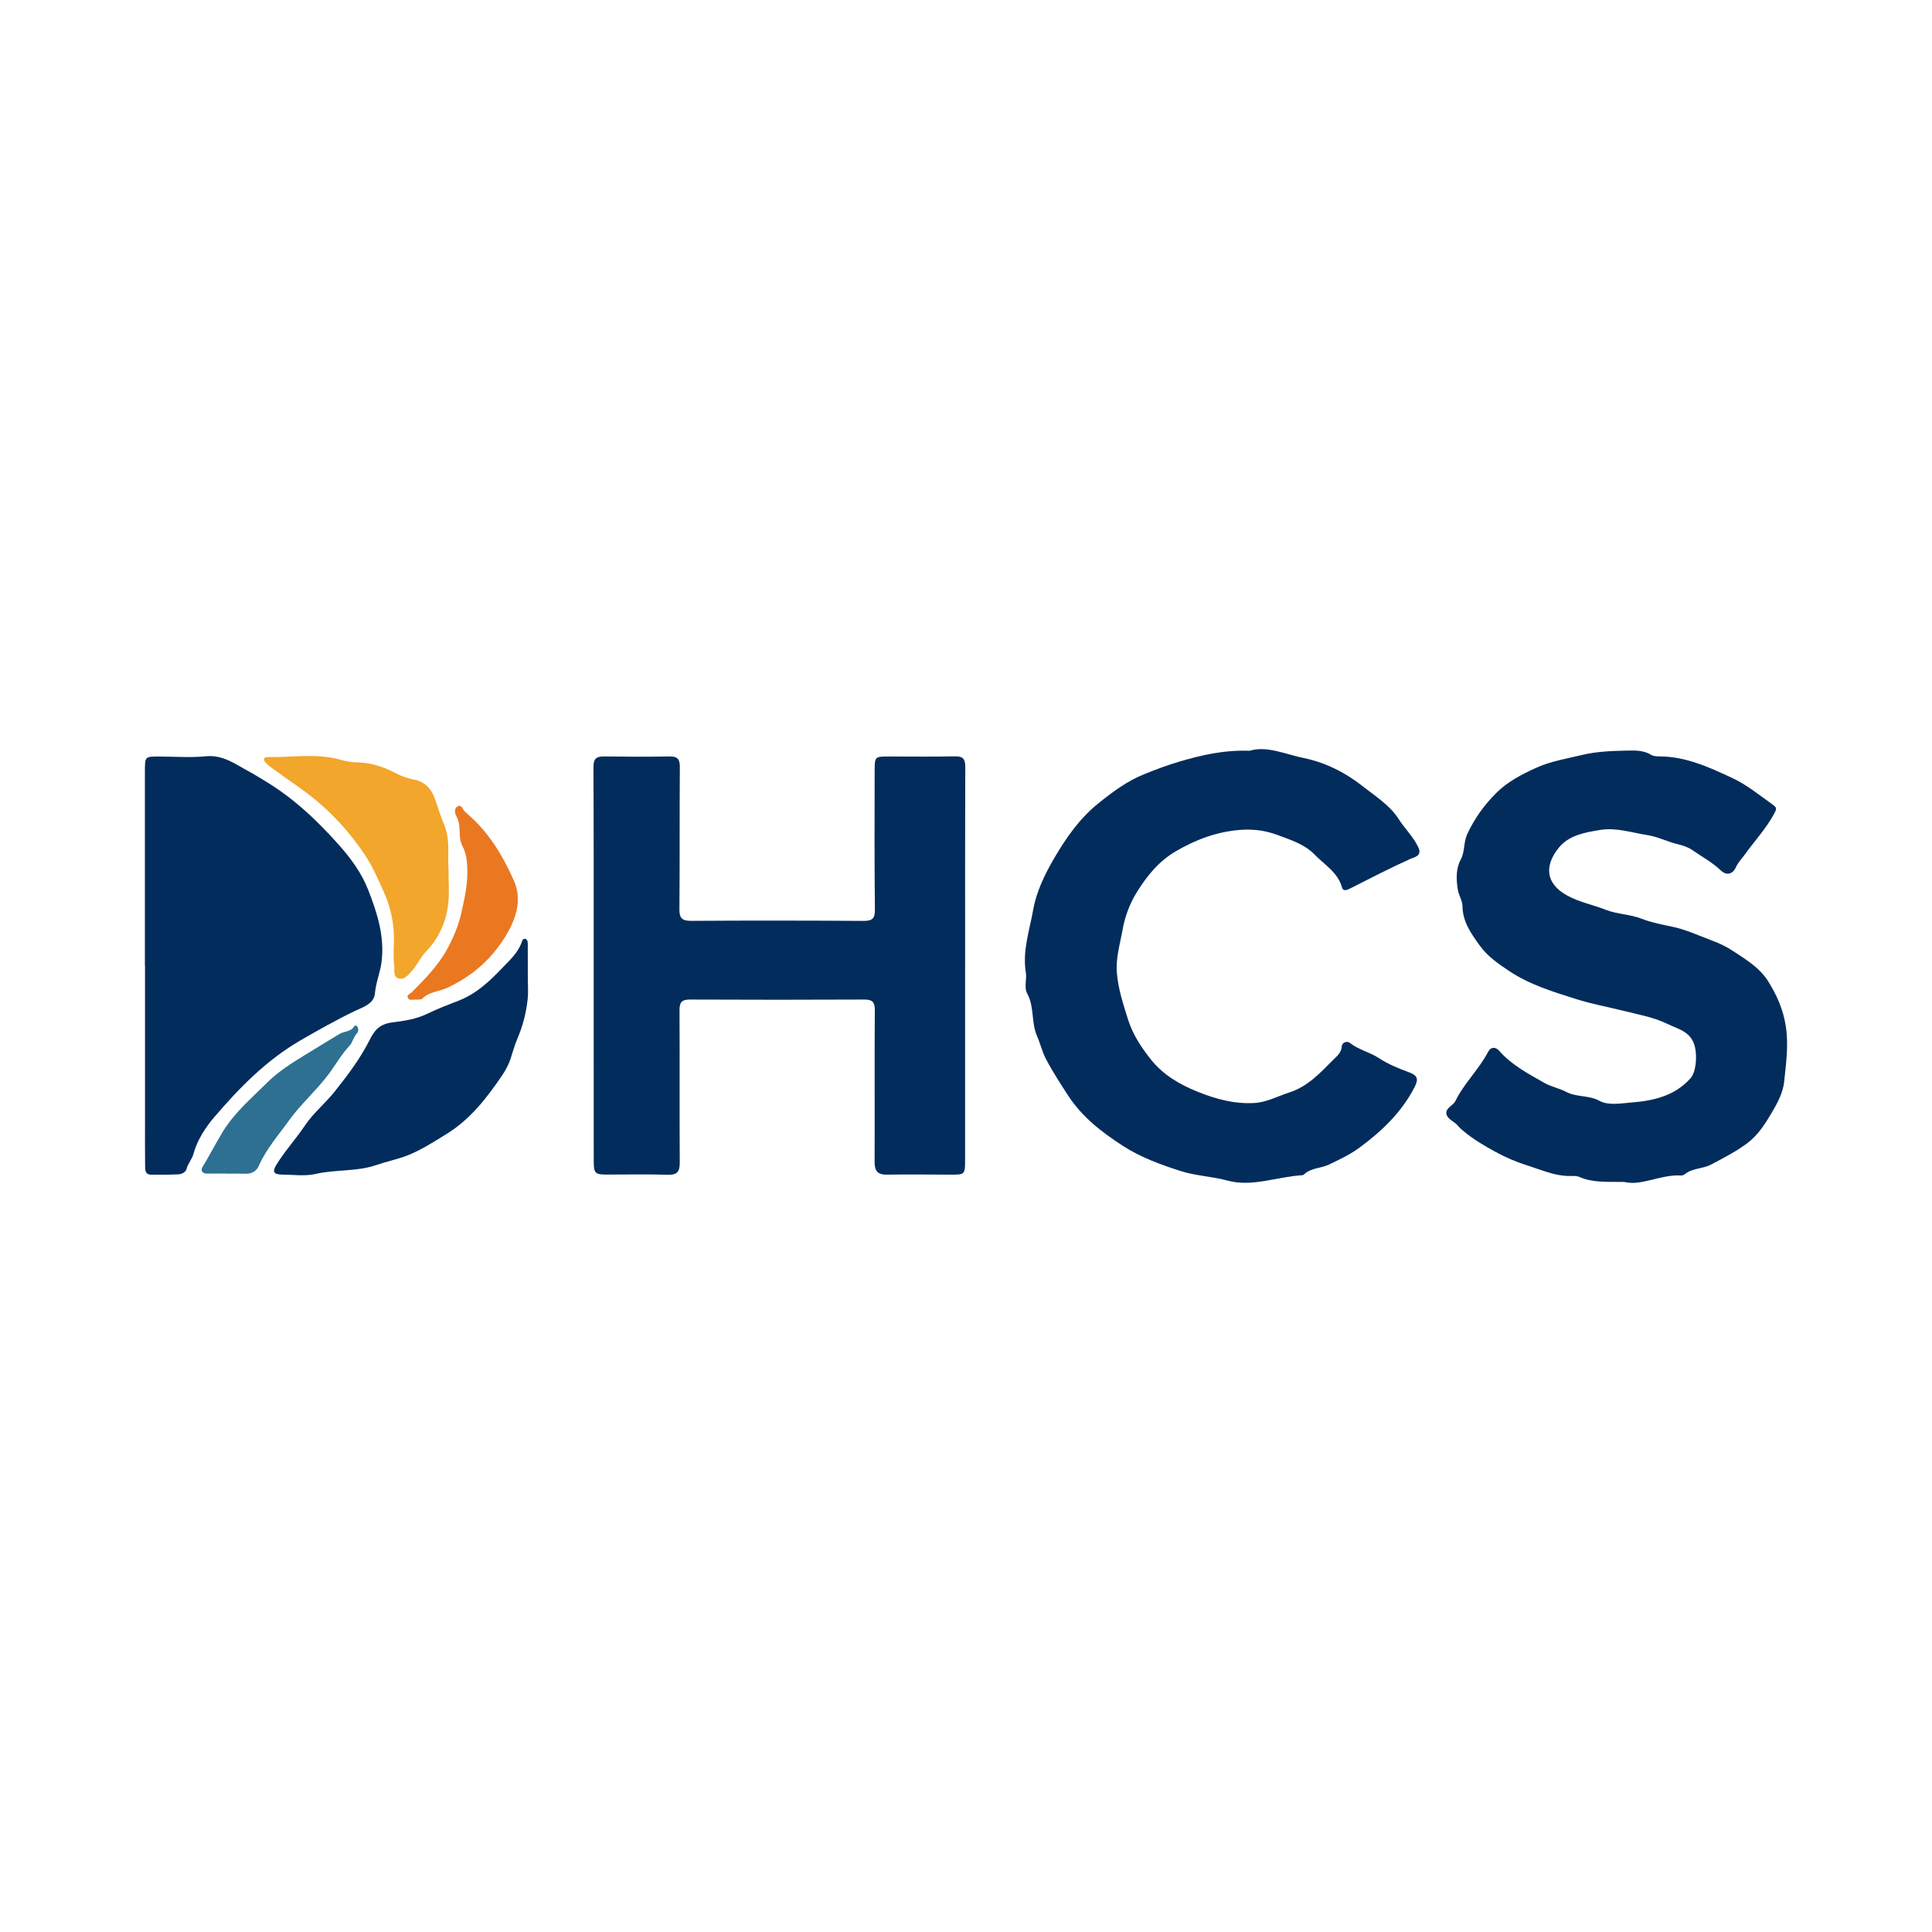
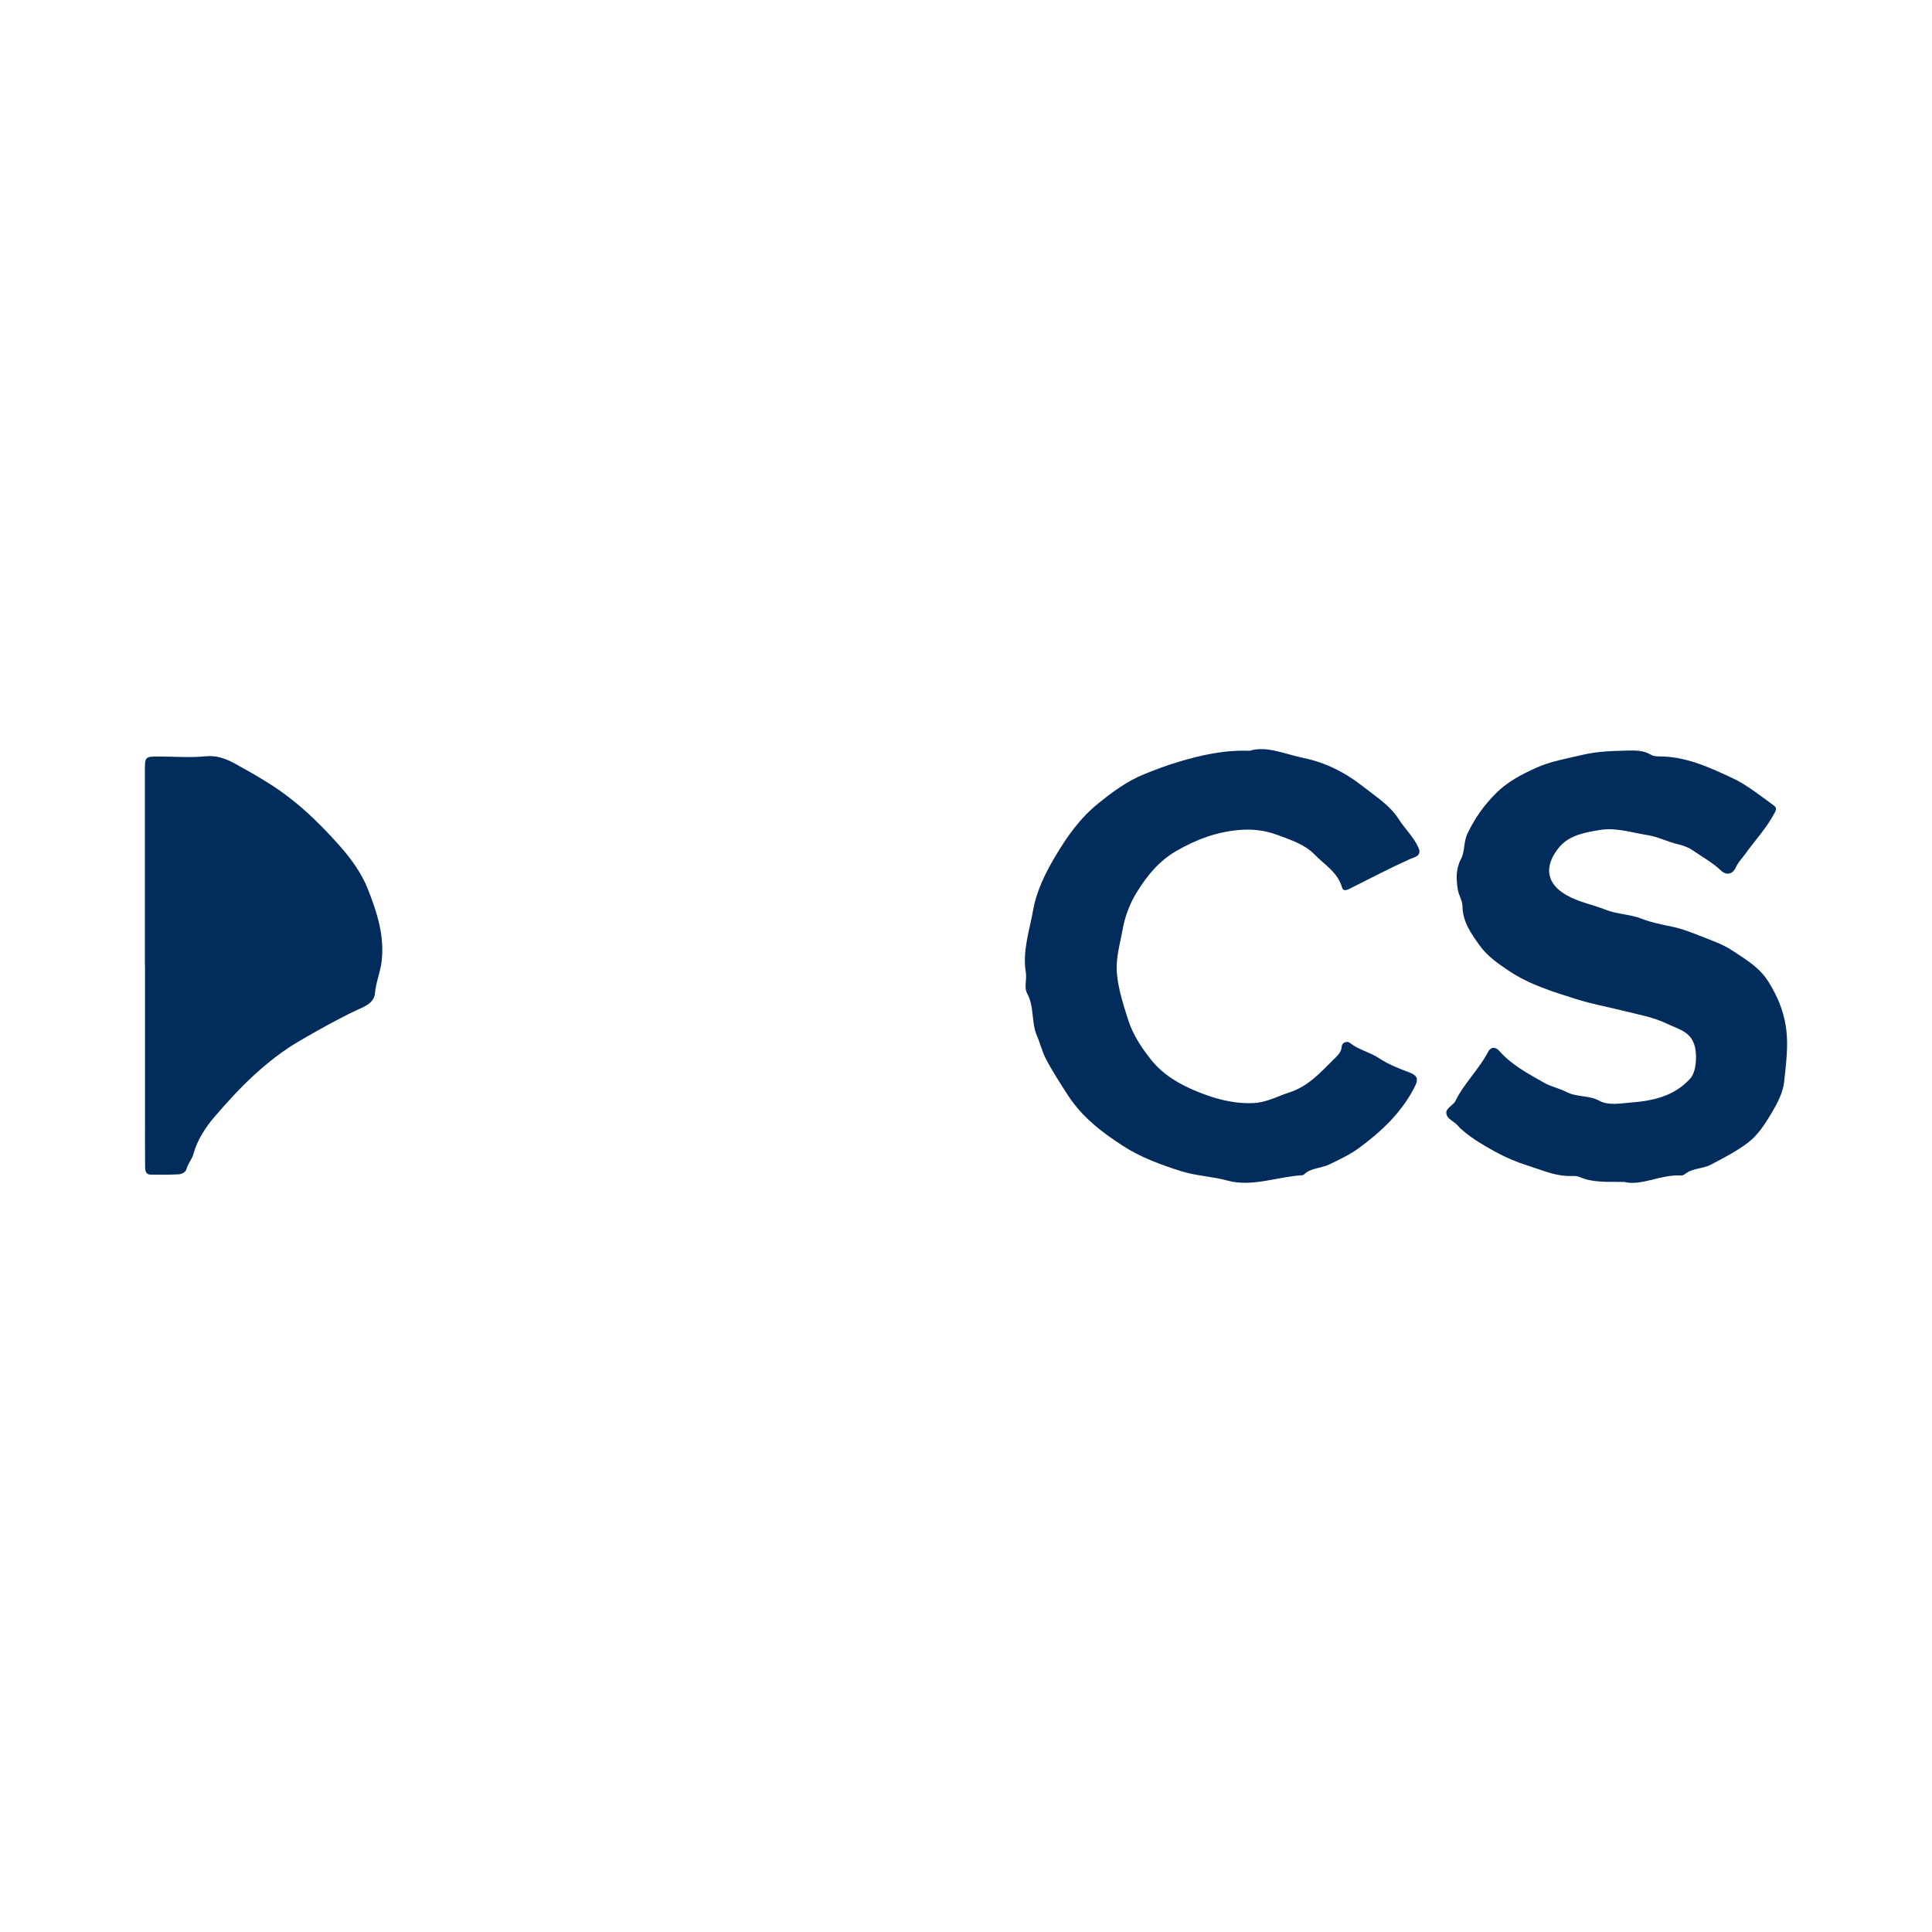
<svg xmlns="http://www.w3.org/2000/svg" version="1.1" id="Layer_1" x="0px" y="0px" width="200px" height="200px" viewBox="0 0 200 200" enable-background="new 0 0 200 200" xml:space="preserve">
  <g>
-     <path fill="#022C5C" d="M99.907,99.911c0,6.705,0.002,13.41-0.001,20.115c-0.001,1.575-0.007,1.577-1.531,1.574   c-2.179-0.004-4.359-0.041-6.537-0.001c-0.956,0.017-1.302-0.343-1.298-1.294c0.022-5.23-0.021-10.46,0.022-15.689   c0.008-0.908-0.26-1.147-1.129-1.143c-6.001,0.029-12.002,0.029-18.003,0c-0.833-0.004-1.091,0.259-1.086,1.091   c0.029,5.263-0.007,10.526,0.024,15.789c0.006,0.955-0.283,1.292-1.266,1.259c-2.076-0.069-4.156-0.019-6.235-0.02   c-1.284,0-1.403-0.109-1.404-1.463c-0.007-5.699-0.005-11.399-0.006-17.098c-0.001-7.878,0.013-15.757-0.022-23.635   c-0.004-0.88,0.321-1.097,1.108-1.087c2.246,0.028,4.493,0.04,6.738-0.001c0.822-0.015,1.101,0.241,1.095,1.088   c-0.037,4.894,0.002,9.789-0.043,14.683c-0.009,0.956,0.246,1.255,1.233,1.248c5.934-0.042,11.868-0.032,17.802,0.004   c0.9,0.005,1.213-0.206,1.202-1.178c-0.056-4.827-0.032-9.655-0.026-14.483c0.002-1.307,0.065-1.356,1.36-1.357   c2.313-0.001,4.627,0.034,6.939-0.016c0.848-0.019,1.085,0.27,1.082,1.093c-0.026,6.839-0.015,13.678-0.015,20.518   C99.909,99.911,99.908,99.911,99.907,99.911z" />
    <path fill="#022C5C" d="M168.126,122.352c-1.786-0.022-3.229,0.094-4.608-0.508c-0.375-0.164-0.857-0.09-1.291-0.109   c-1.426-0.063-2.708-0.643-4.042-1.062c-1.193-0.375-2.312-0.849-3.406-1.45c-1.149-0.63-2.269-1.287-3.275-2.129   c-0.202-0.17-0.407-0.345-0.572-0.549c-0.378-0.466-1.137-0.679-1.208-1.285c-0.067-0.566,0.709-0.817,0.938-1.285   c0.907-1.849,2.441-3.269,3.387-5.088c0.269-0.518,0.76-0.55,1.147-0.108c1.298,1.486,3.037,2.386,4.692,3.331   c0.626,0.358,1.58,0.57,2.212,0.906c1.121,0.596,2.358,0.333,3.464,0.937c0.937,0.511,2.176,0.269,3.269,0.184   c2.293-0.179,4.5-0.662,6.142-2.485c0.647-0.719,0.694-2.345,0.492-3.238c-0.365-1.62-1.689-1.852-2.87-2.425   c-1.418-0.688-2.922-0.945-4.424-1.322c-1.681-0.421-3.404-0.732-5.04-1.251c-2.37-0.752-4.77-1.474-6.913-2.9   c-1.156-0.769-2.261-1.548-3.044-2.64c-0.863-1.203-1.763-2.44-1.78-4.07c-0.006-0.576-0.394-1.137-0.486-1.724   c-0.166-1.064-0.213-2.131,0.323-3.142c0.432-0.816,0.253-1.754,0.683-2.657c0.768-1.613,1.748-2.974,2.992-4.208   c1.169-1.159,2.581-1.888,4.06-2.566c1.543-0.708,3.167-0.962,4.788-1.351c1.571-0.377,3.092-0.417,4.65-0.456   c0.866-0.022,1.734-0.044,2.53,0.443c0.237,0.145,0.582,0.157,0.878,0.158c2.706,0.014,5.08,1.105,7.465,2.215   c1.562,0.727,2.866,1.803,4.244,2.789c0.392,0.281,0.414,0.401,0.186,0.837c-0.834,1.591-2.063,2.887-3.095,4.329   c-0.308,0.43-0.688,0.796-0.913,1.301c-0.331,0.744-0.981,0.883-1.544,0.347c-0.9-0.856-1.978-1.434-2.979-2.128   c-0.452-0.313-1.047-0.495-1.533-0.611c-1.052-0.251-2.002-0.761-3.106-0.933c-1.642-0.256-3.257-0.809-4.928-0.529   c-1.545,0.259-3.202,0.543-4.245,1.836c-1.454,1.803-1.451,3.671,0.868,4.948c1.266,0.697,2.696,0.965,4.004,1.48   c1.217,0.479,2.501,0.447,3.722,0.931c0.946,0.375,2.124,0.605,3.212,0.832c1.008,0.211,1.987,0.606,2.96,0.992   c1.073,0.426,2.164,0.785,3.138,1.426c1.405,0.924,2.88,1.776,3.795,3.256c0.894,1.446,1.552,2.923,1.813,4.695   c0.287,1.947,0.007,3.804-0.183,5.67c-0.113,1.118-0.711,2.245-1.306,3.241c-0.668,1.119-1.382,2.258-2.452,3.072   c-1.175,0.893-2.485,1.553-3.786,2.247c-0.896,0.477-1.958,0.362-2.752,1.015c-0.097,0.079-0.252,0.135-0.375,0.127   C171.903,121.556,169.929,122.807,168.126,122.352z" />
    <path fill="#022C5C" d="M129.371,77.719c1.766-0.549,3.696,0.368,5.603,0.755c2.169,0.44,4.257,1.468,6.094,2.919   c1.333,1.053,2.799,1.953,3.726,3.402c0.65,1.017,1.549,1.853,2.051,2.969c0.388,0.862-0.504,0.994-0.833,1.143   c-2.119,0.955-4.179,2.023-6.25,3.071c-0.31,0.157-0.713,0.336-0.84-0.119c-0.436-1.563-1.814-2.339-2.828-3.388   c-1.031-1.067-2.462-1.518-3.865-2.041c-1.314-0.489-2.596-0.621-3.91-0.514c-2.358,0.193-4.505,0.987-6.583,2.199   c-1.815,1.059-3.024,2.592-4.054,4.25c-0.717,1.154-1.227,2.485-1.48,3.914c-0.262,1.475-0.711,2.903-0.583,4.434   c0.139,1.66,0.647,3.208,1.142,4.787c0.505,1.609,1.404,2.954,2.405,4.209c1.243,1.557,2.937,2.55,4.814,3.308   c1.887,0.762,3.769,1.267,5.81,1.17c1.33-0.063,2.462-0.704,3.684-1.099c1.956-0.633,3.222-2.061,4.581-3.415   c0.365-0.363,0.792-0.698,0.838-1.313c0.038-0.509,0.594-0.602,0.837-0.407c0.913,0.732,2.068,0.956,3.033,1.594   c0.938,0.62,2.018,1.056,3.082,1.449c0.904,0.334,1.027,0.693,0.594,1.539c-1.348,2.63-3.429,4.593-5.746,6.298   c-0.929,0.683-2.021,1.198-3.091,1.711c-0.86,0.413-1.898,0.339-2.621,1.043c-0.044,0.043-0.121,0.068-0.184,0.072   c-2.587,0.15-5.17,1.252-7.727,0.554c-1.594-0.435-3.232-0.478-4.834-0.985c-2.124-0.673-4.171-1.429-6.012-2.621   c-2.182-1.413-4.223-2.98-5.695-5.261c-0.805-1.246-1.626-2.506-2.296-3.809c-0.341-0.663-0.558-1.556-0.867-2.254   c-0.636-1.438-0.27-3.041-1.027-4.423c-0.358-0.654-0.024-1.462-0.143-2.182c-0.372-2.238,0.386-4.375,0.76-6.499   c0.331-1.878,1.211-3.706,2.232-5.439c1.238-2.1,2.606-4.04,4.494-5.562c1.478-1.192,2.997-2.33,4.804-3.051   c1.175-0.469,2.333-0.914,3.557-1.273C124.357,78.174,126.657,77.626,129.371,77.719z" />
    <path fill="#022C5C" d="M15,99.94c0-6.701,0-13.403,0-20.104c0-1.52,0.002-1.522,1.479-1.52c1.608,0.001,3.229,0.136,4.821-0.025   c1.769-0.178,3.045,0.804,4.423,1.546c0.585,0.315,1.172,0.684,1.746,1.03c2.981,1.799,5.447,4.146,7.734,6.737   c1.194,1.353,2.236,2.814,2.885,4.452c0.943,2.383,1.739,4.86,1.414,7.497c-0.137,1.109-0.592,2.15-0.691,3.295   c-0.093,1.073-1.257,1.416-2.042,1.793c-1.937,0.929-3.789,1.97-5.648,3.049c-3.548,2.058-6.334,4.91-8.932,7.947   c-0.919,1.075-1.774,2.374-2.181,3.866c-0.132,0.485-0.542,0.932-0.689,1.484c-0.101,0.378-0.503,0.565-0.874,0.582   c-0.936,0.044-1.875,0.044-2.813,0.031c-0.645-0.009-0.605-0.535-0.611-0.953c-0.019-1.541-0.009-3.082-0.009-4.623   c0-5.361,0-10.722,0-16.083C15.009,99.94,15.005,99.94,15,99.94z" />
-     <path fill="#022C5C" d="M54.638,101.035c-0.001,0.804,0.068,1.615-0.016,2.41c-0.15,1.421-0.51,2.788-1.079,4.12   c-0.274,0.641-0.467,1.346-0.681,2.01c-0.217,0.672-0.58,1.309-0.914,1.798c-1.575,2.306-3.264,4.505-5.746,6.032   c-1.321,0.813-2.629,1.666-4.053,2.216c-1.008,0.39-2.149,0.624-3.16,0.973c-2.074,0.717-4.223,0.45-6.298,0.929   c-1.115,0.257-2.334,0.082-3.505,0.068c-0.861-0.01-1.022-0.292-0.568-1.028c0.881-1.427,2.024-2.671,2.953-4.057   c0.882-1.315,2.107-2.29,3.071-3.504c1.344-1.69,2.65-3.411,3.63-5.359c0.477-0.948,0.979-1.638,2.38-1.809   c1.123-0.138,2.429-0.324,3.614-0.905c1.009-0.494,2.119-0.917,3.195-1.335c1.89-0.734,3.257-2.052,4.592-3.449   c0.75-0.784,1.577-1.531,1.951-2.606c0.065-0.187,0.152-0.425,0.399-0.34c0.202,0.07,0.232,0.315,0.233,0.519   C54.641,98.824,54.639,99.929,54.638,101.035z" />
-     <path fill="#F2A62B" d="M46.429,89.889c0,1.514,0.092,2.563-0.02,3.589c-0.211,1.94-0.968,3.664-2.359,5.08   c-0.231,0.235-0.407,0.525-0.598,0.797c-0.268,0.38-0.482,0.809-0.799,1.141c-0.38,0.397-0.775,0.983-1.406,0.783   c-0.596-0.189-0.373-0.88-0.436-1.332c-0.105-0.751-0.062-1.528-0.035-2.292c0.067-1.888-0.286-3.631-1.077-5.398   c-0.594-1.327-1.179-2.655-1.98-3.844c-1.792-2.66-3.995-4.953-6.629-6.81c-0.945-0.666-1.889-1.335-2.827-2.012   c-0.268-0.194-0.532-0.403-0.761-0.64c-0.308-0.319-0.215-0.587,0.224-0.579c2.498,0.047,5.015-0.422,7.491,0.269   c0.579,0.162,1.163,0.276,1.776,0.284c1.437,0.017,2.753,0.473,4.022,1.139c0.58,0.304,1.23,0.519,1.873,0.646   c1.124,0.221,1.794,1.013,2.117,1.933c0.303,0.861,0.579,1.788,0.926,2.597C46.664,86.946,46.302,88.661,46.429,89.889z" />
-     <path fill="#2D7092" d="M23.487,121.488c-0.67,0-1.34-0.013-2.009,0.004c-0.522,0.013-0.745-0.301-0.512-0.685   c0.717-1.179,1.345-2.41,2.059-3.591c1.233-2.04,3-3.52,4.633-5.144c1.14-1.133,2.508-2.006,3.889-2.845   c1.196-0.727,2.384-1.468,3.585-2.188c0.502-0.301,1.204-0.209,1.544-0.808c0.058-0.103,0.26-0.069,0.334,0.074   c0.12,0.23,0.083,0.512-0.062,0.665c-0.355,0.373-0.444,0.937-0.741,1.254c-0.865,0.924-1.478,2.034-2.227,3.026   c-1.266,1.677-2.858,3.056-4.067,4.745c-1.094,1.528-2.361,2.952-3.129,4.715c-0.19,0.437-0.667,0.814-1.286,0.793   c-0.669-0.023-1.34-0.005-2.01-0.005C23.487,121.495,23.487,121.491,23.487,121.488z" />
-     <path fill="#EA7821" d="M43.066,103.487c-0.347-0.043-0.68,0.123-0.832-0.163c-0.183-0.345,0.217-0.432,0.384-0.601   c1.361-1.372,2.735-2.753,3.663-4.456c0.638-1.171,1.17-2.405,1.472-3.745c0.361-1.604,0.709-3.186,0.615-4.844   c-0.042-0.743-0.146-1.444-0.503-2.111c-0.153-0.286-0.23-0.633-0.257-0.96c-0.06-0.725,0.018-1.452-0.379-2.141   c-0.15-0.259-0.249-0.787,0.149-0.993c0.434-0.224,0.502,0.314,0.725,0.518c0.513,0.471,1.038,0.934,1.51,1.445   c1.565,1.696,2.695,3.703,3.604,5.778c0.834,1.904,0.226,3.84-0.805,5.569c-1.459,2.447-3.466,4.234-6.099,5.469   c-0.834,0.391-1.86,0.395-2.566,1.108C43.597,103.515,43.239,103.46,43.066,103.487z" />
  </g>
</svg>